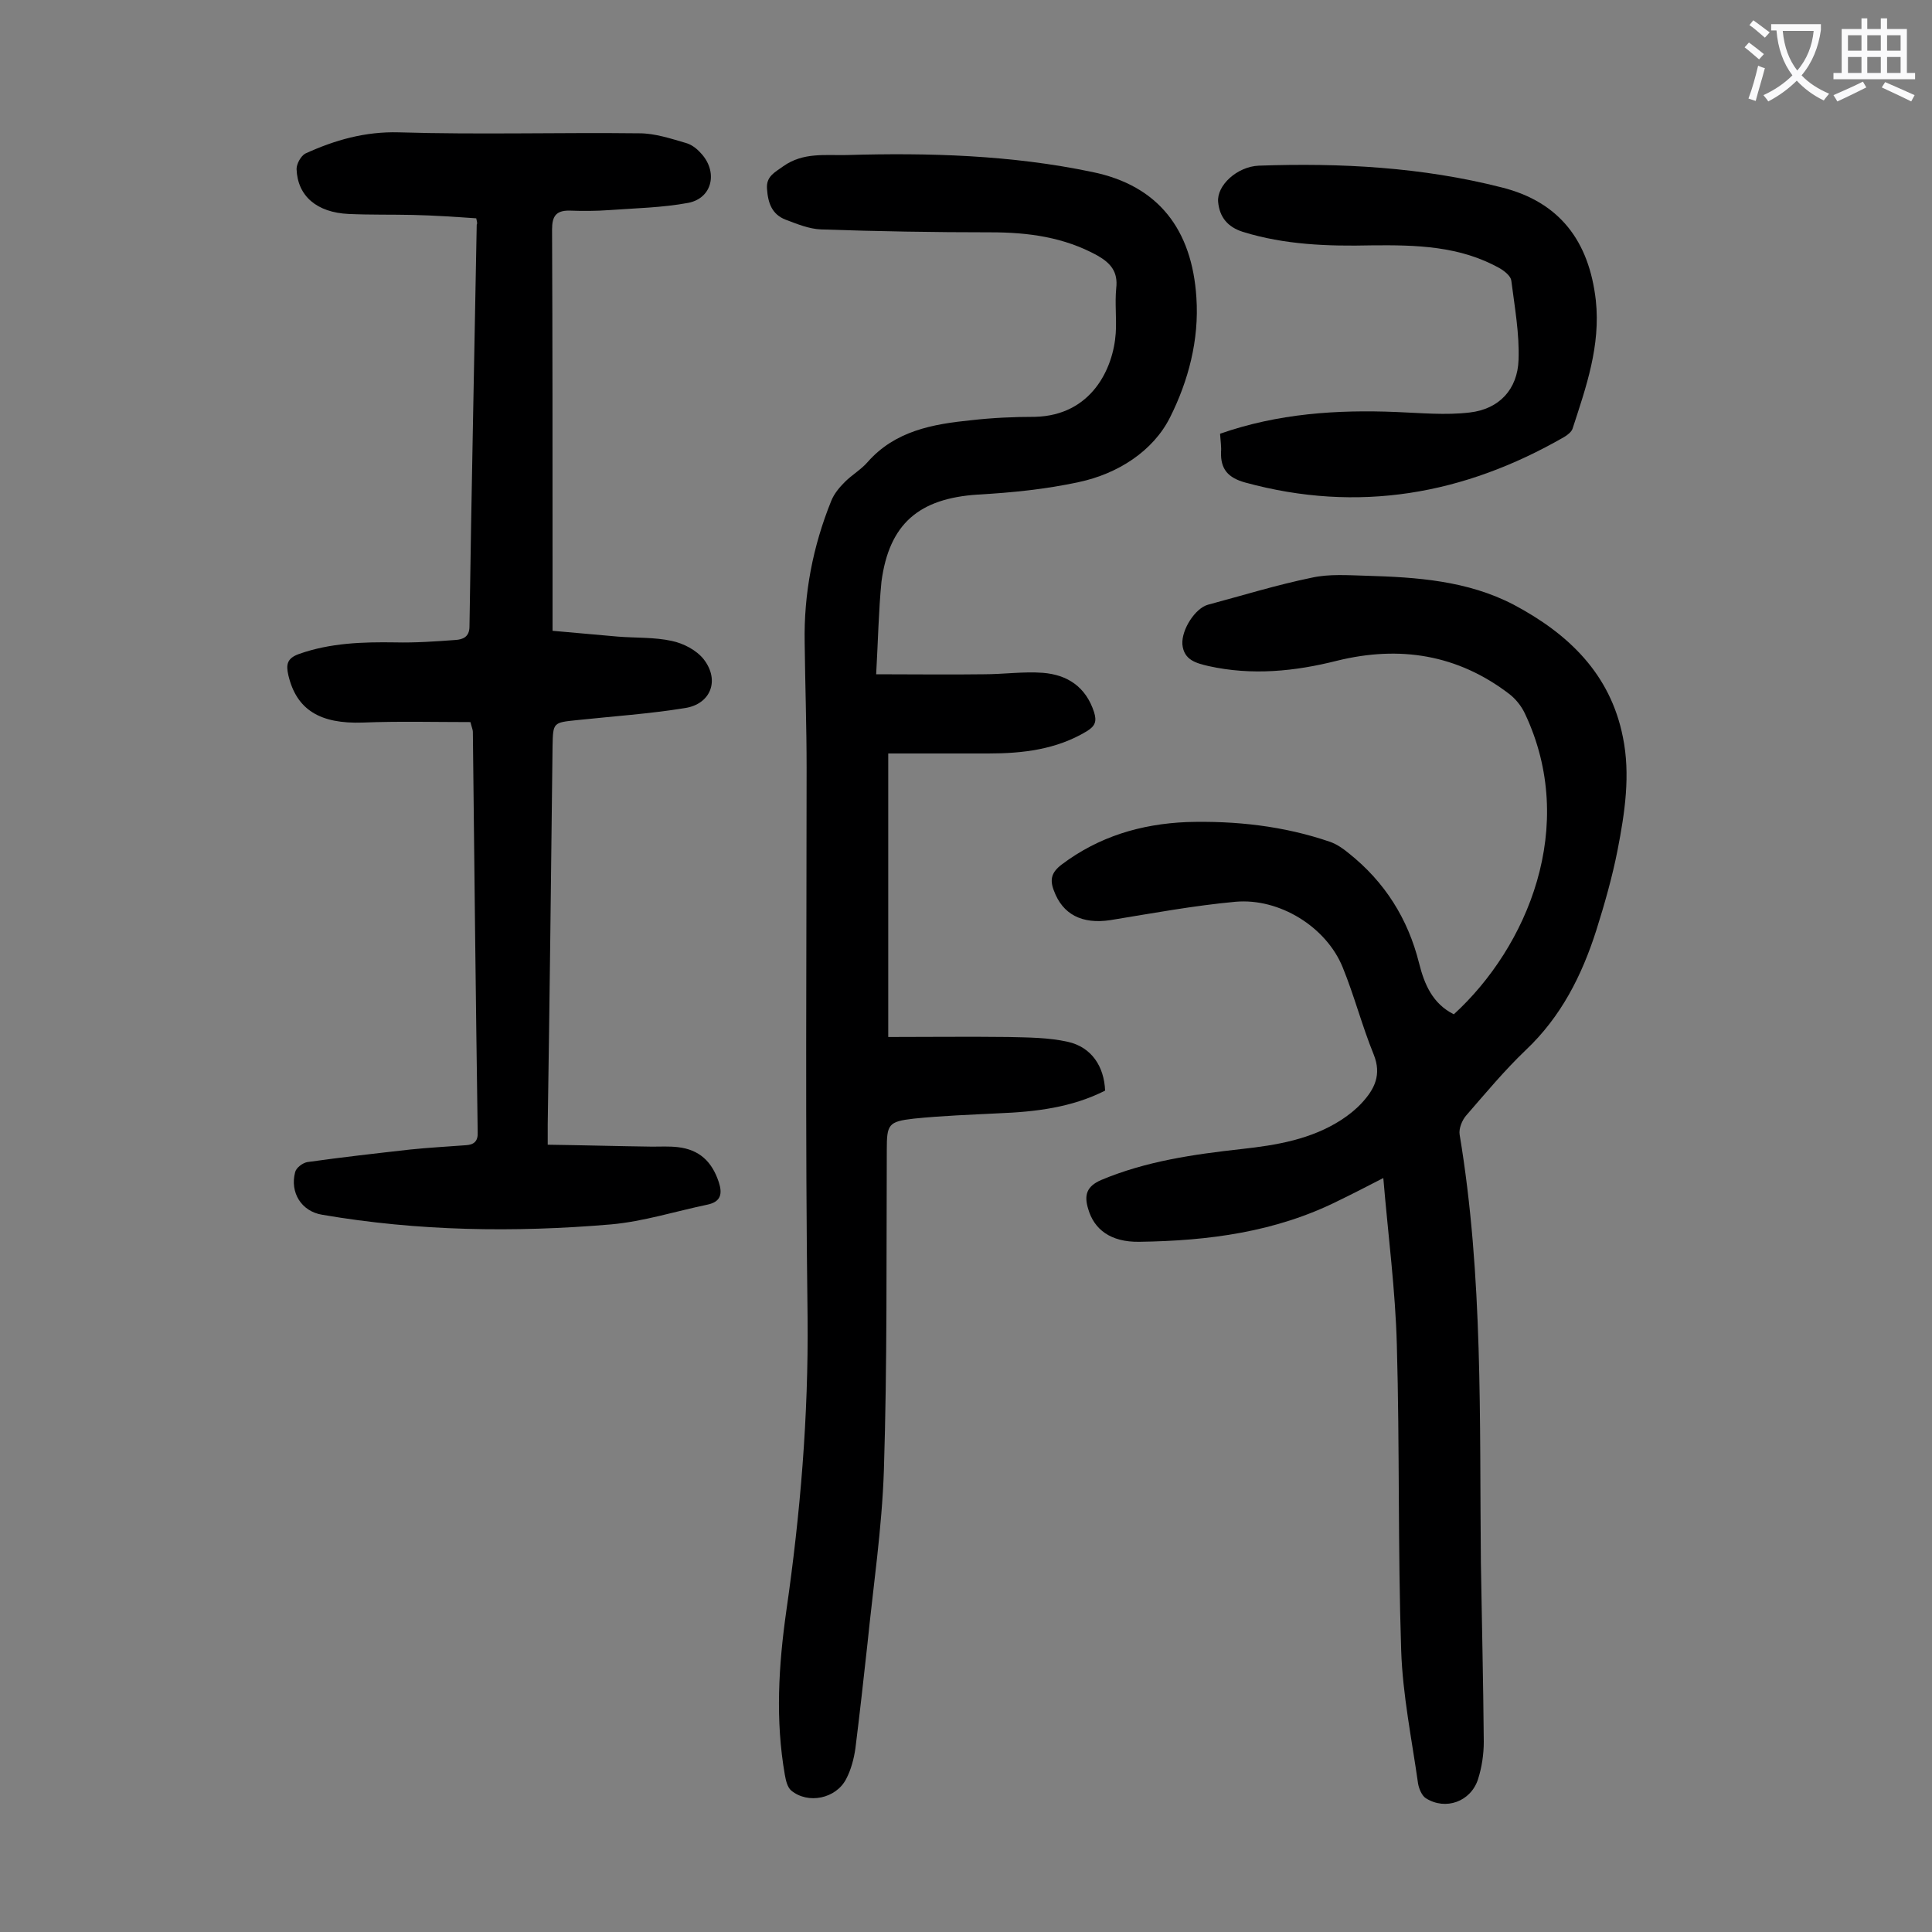
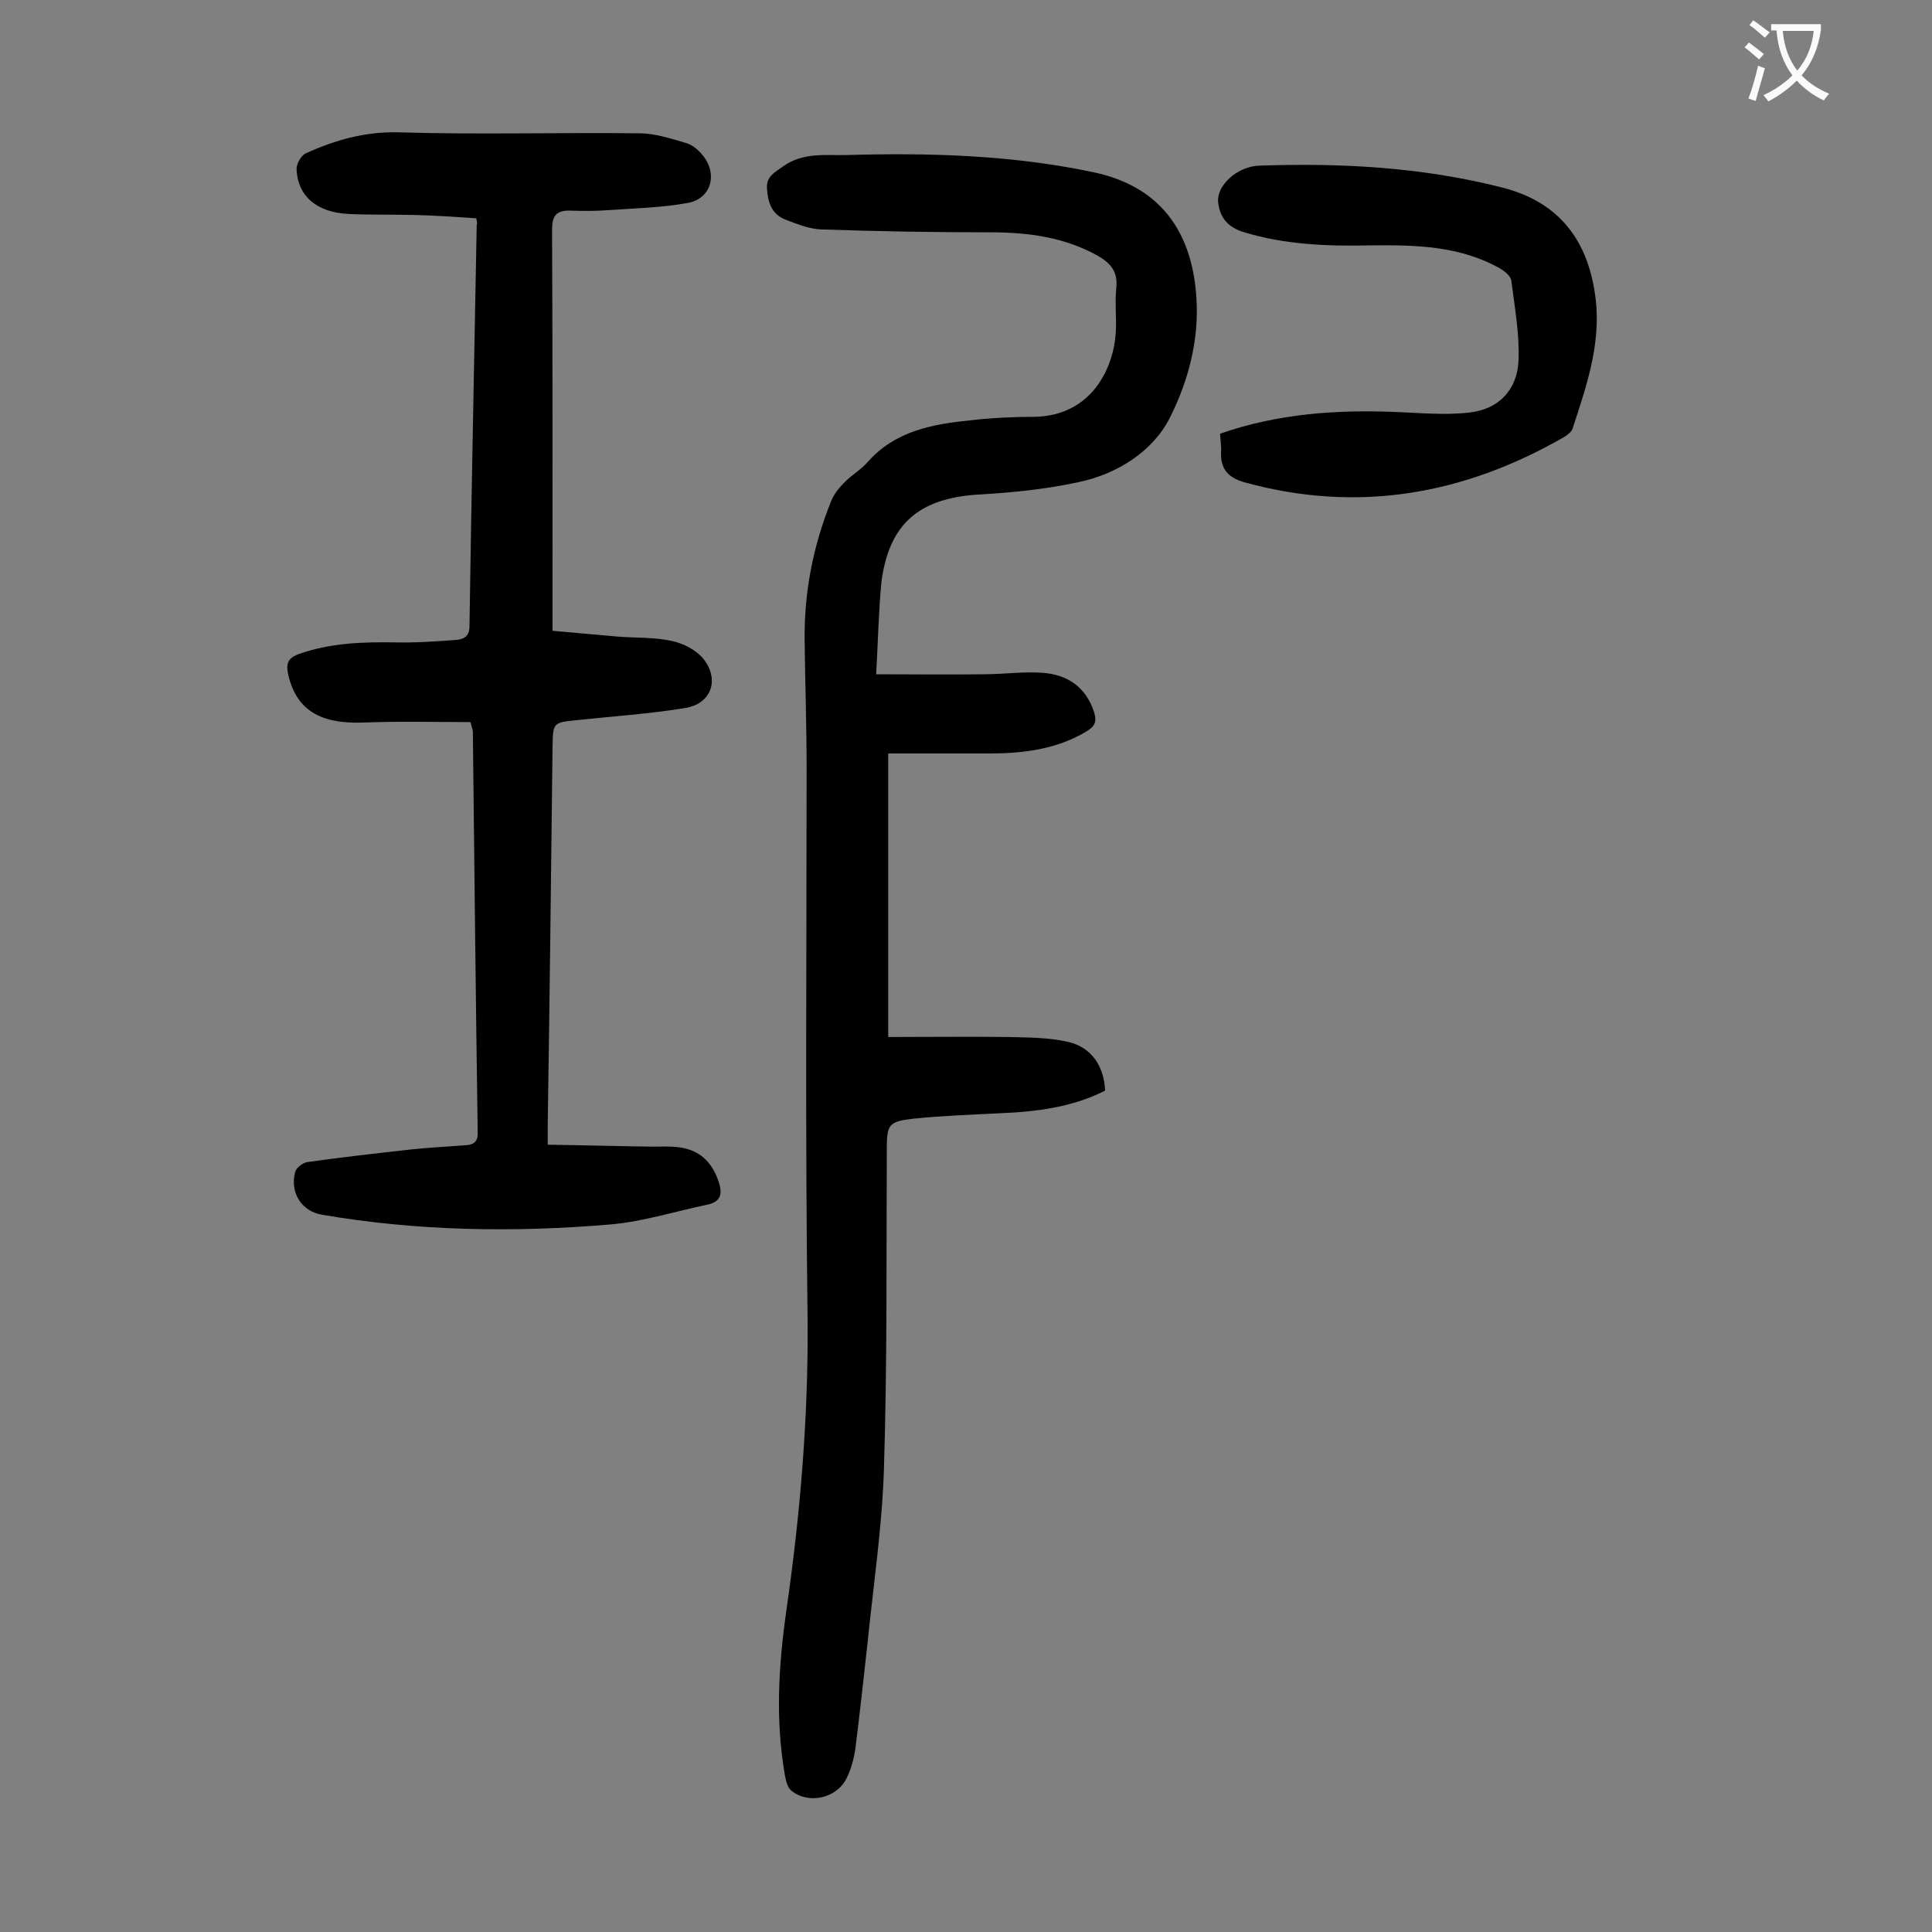
<svg xmlns="http://www.w3.org/2000/svg" enable-background="new 0 0 400 400" viewBox="0 0 400 400">
  <rect x="0" y="0" width="400" height="400" fill="#808080" stroke="none" />
  <g fill="#000001">
    <path d="m181.4 139.6c7.8 0 15.1.1 22.3 0 4.1 0 8.2-.6 12.2-.3 5.1.4 8.9 2.9 10.6 8.1.6 1.9.3 2.9-1.5 4-6.3 3.8-13.3 4.6-20.4 4.6-6.8 0-13.7 0-20.7 0v58.7c8.3 0 16.6-.1 24.8 0 4.2.1 8.4.1 12.4 1 4.9 1.1 7.5 5.1 7.7 10.1-6.9 3.5-14.4 4.4-22.1 4.7-5.8.3-11.7.5-17.5 1.1-5.3.6-5.6 1.2-5.6 6.5-.1 22.1.1 44.2-.6 66.3-.4 12-2.2 24-3.4 35.9-.8 7.3-1.6 14.5-2.5 21.7-.3 2.1-.9 4.4-1.9 6.3-2.1 4.1-7.9 5.3-11.4 2.4-.8-.7-1.1-2.1-1.3-3.2-2-11.4-1.3-22.7.3-34 2.9-20.1 4.6-40.3 4.4-60.7-.5-37.9-.2-75.9-.2-113.8 0-8.6-.3-17.2-.4-25.9-.2-10.2 1.7-20 5.5-29.4.6-1.5 1.7-2.8 2.8-3.9 1.5-1.5 3.4-2.6 4.7-4.1 5.7-6.5 13.5-7.9 21.5-8.7 4.4-.5 8.8-.7 13.2-.7 11.7-.3 16.2-10 16.7-17.3.2-3.1-.2-6.2.1-9.3.4-3.4-1.1-5.2-3.9-6.8-6.9-3.8-14.3-4.8-22.1-4.8-11.7 0-23.4-.2-35.1-.6-2.5-.1-4.9-1.1-7.3-2-2.9-1.1-3.7-3.5-3.9-6.4-.2-2.6 1.6-3.4 3.4-4.7 4.1-2.9 8.7-2.2 13.1-2.3 17-.5 34.1 0 50.8 3.5 13.8 2.8 20.7 12 21.6 26 .6 8.8-1.7 17.3-5.4 24.7-3.5 7.1-10.9 11.8-18.9 13.5-6.9 1.5-13.9 2.2-21 2.6-12.1.8-18.3 6-19.9 18-.6 6.1-.7 12.2-1.1 19.2z" />
-     <path d="m301 210c15.2-13.9 25.8-38.9 14.7-62.3-.7-1.5-1.9-3-3.2-4-10.7-8.2-22.7-10.1-35.7-6.9-8.7 2.2-17.6 3.1-26.6 1.1-2.5-.6-5.1-1.2-5.4-4.5-.2-3.1 2.7-7.5 5.3-8.2 7.1-1.9 14.2-4.1 21.5-5.6 3.6-.8 7.5-.5 11.2-.4 10.5.3 21 1 30.6 6 11.3 6 20 14.3 22.6 27.4 1.6 7.8.4 15.7-1.1 23.4-1.1 5.6-2.7 11.2-4.4 16.6-3 9.4-7.3 17.9-14.6 24.8-4.4 4.2-8.3 8.9-12.3 13.5-.9 1-1.6 2.8-1.4 4 4.9 29.4 4.1 59 4.4 88.6.2 12.4.5 24.7.6 37.1 0 2.6-.4 5.3-1.2 7.8-1.5 4.6-6.7 6.5-10.8 3.9-.8-.5-1.4-1.9-1.6-3-1.3-9.2-3.2-18.4-3.5-27.6-.7-21.1-.3-42.2-.9-63.3-.3-11.3-1.8-22.6-2.8-34.5-3.5 1.8-6.4 3.3-9.3 4.7-13 6.5-26.9 8.3-41.2 8.5-6 .1-9.4-2.6-10.6-6.8-.9-2.9-.3-4.7 2.7-6 9.3-3.9 19.1-5.3 29-6.4 7.3-.8 14.5-2 20.8-6.1 1.5-1 2.9-2.1 4.1-3.4 2.7-2.9 4.2-5.9 2.5-10.1-2.4-5.9-4-12.1-6.4-18-3.4-8.4-13.1-14.4-22.2-13.6-8.7.8-17.3 2.4-25.9 3.8-5.9.9-9.9-1.2-11.7-6.1-.9-2.3-.5-3.8 1.6-5.4 7.7-5.8 16.4-8.4 25.9-8.8 10.1-.3 20.1.8 29.7 4.1 1.4.5 2.7 1.4 3.9 2.4 7.4 5.9 12.2 13.5 14.5 22.7 1.1 4.4 2.8 8.4 7.2 10.6z" />
    <path d="m98.6 45.2c-4.3-.3-8.7-.6-13.1-.7s-8.8 0-13.3-.2c-6.6-.3-10.6-3.7-10.8-9.3 0-1.1.9-2.7 1.8-3.2 6.1-2.8 12.4-4.6 19.4-4.4 16.6.5 33.2 0 49.8.2 3.2 0 6.5 1.1 9.6 2 1.1.3 2.2 1.1 3 2 3.7 3.8 2.6 9.4-2.5 10.4-5.4 1-10.9 1.1-16.4 1.5-2.7.2-5.5.2-8.3.1-2.7 0-3.5 1.2-3.5 3.9.1 23.1.1 46.2.1 69.3v13.8c4.6.4 9 .8 13.5 1.2 3.7.3 7.6.1 11.2.9 2.4.5 5.1 1.9 6.6 3.8 3.4 4.4 1.4 9.3-3.9 10.1-7.4 1.2-14.9 1.7-22.4 2.5-4.9.5-4.9.5-5 5.4-.3 26.1-.6 52.2-1 78.3v4.2c7.3.1 14.4.3 21.6.4 1.8 0 3.5-.1 5.3.1 4.5.5 7.1 3 8.5 7.2.8 2.4.5 4.1-2.3 4.7-6.7 1.4-13.3 3.5-20 4.1-20 1.7-40 1.4-59.8-2-4.3-.7-6.7-4.6-5.6-8.8.2-.9 1.5-1.9 2.5-2.1 7.1-1 14.2-1.8 21.3-2.6 3.8-.4 7.7-.6 11.6-.9 1.6-.1 2.5-.8 2.4-2.7-.4-27.6-.7-55.3-1-82.9 0-.4-.2-.8-.5-2-7.4 0-14.9-.2-22.3.1-8.8.3-13.7-2.6-15.4-9.8-.5-2.2-.3-3.5 2.2-4.4 6.5-2.3 13.2-2.5 19.9-2.4 4.2.1 8.4-.2 12.5-.5 1.5-.1 2.9-.6 2.9-2.8.4-27.7 1-55.5 1.5-83.2.2-.3 0-.7-.1-1.3z" />
    <path d="m252.6 89.8c12-4.2 24.2-5 36.5-4.5 5.1.2 10.2.7 15.2.1 6.1-.7 9.9-4.8 10.1-10.9.2-5.4-.8-10.9-1.5-16.4-.1-.9-1.3-1.9-2.3-2.5-8.3-4.7-17.4-4.9-26.7-4.8-8.9.2-17.9-.1-26.6-2.8-3.1-1-4.8-3-5.1-6.2-.3-3.4 3.9-7.3 8.4-7.5 17-.6 33.8.3 50.3 4.5 12 3 18.1 11.1 19.5 23.4 1 9.4-2 17.9-4.8 26.5-.2.7-1.1 1.4-1.8 1.8-20.7 11.9-42.6 15.8-66 9.4-3.6-1-5.1-2.8-5-6.3.1-1-.1-2.2-.2-3.8z" />
  </g>
  <path d="m362.1 8.8c1.1.8 2.1 1.6 3.1 2.4l-1 1.1c-1.3-1.1-2.3-2-3-2.5zm1.9 4.8c.5.2.9.4 1.4.5-.6 2.3-1.3 4.5-1.9 6.8l-1.5-.5c.8-2.1 1.4-4.3 2-6.8zm-1-9.4c1.3.9 2.4 1.8 3.4 2.5l-1 1.1c-1.4-1.2-2.4-2.1-3.2-2.6zm3.7 2.2v-1.4h10.3v1.2c-.5 3.6-1.8 6.8-4 9.4 1.5 1.6 3.4 2.8 5.7 3.8-.3.4-.7.8-1.1 1.4-2.3-1.1-4.1-2.5-5.6-4.1-1.6 1.6-3.6 3.1-5.9 4.3-.3-.5-.7-.9-1-1.3 2.4-1.1 4.4-2.5 6-4.1-1.9-2.5-3-5.6-3.3-9.3h-1.1zm8.8 0h-6.4c.3 3.3 1.3 6 3 8.2 2-2.3 3.1-5.1 3.4-8.2z" fill="#fafafb" />
-   <path d="m385.3 3.8h1.3v2.2h2.8v-2.2h1.3v2.2h4.1v9.1h1.7v1.3h-16.9v-1.3h1.7v-9.1h4.1v-2.2zm.4 13.1.7 1.2c-1.8.9-3.8 1.9-6 2.9-.2-.4-.5-.8-.8-1.3 2.3-1 4.3-1.9 6.1-2.8zm-3.1-6.4h2.8v-3.2h-2.8zm0 4.6h2.8v-3.3h-2.8zm4-4.6h2.8v-3.2h-2.8zm0 4.6h2.8v-3.3h-2.8zm3.7 1.9c2.1.9 4.1 1.8 6.1 2.7l-.7 1.3c-2.2-1.1-4.2-2-6.1-2.9zm3.2-9.7h-2.8v3.2h2.8zm-2.8 7.8h2.8v-3.3h-2.8z" fill="#fafafb" />
</svg>